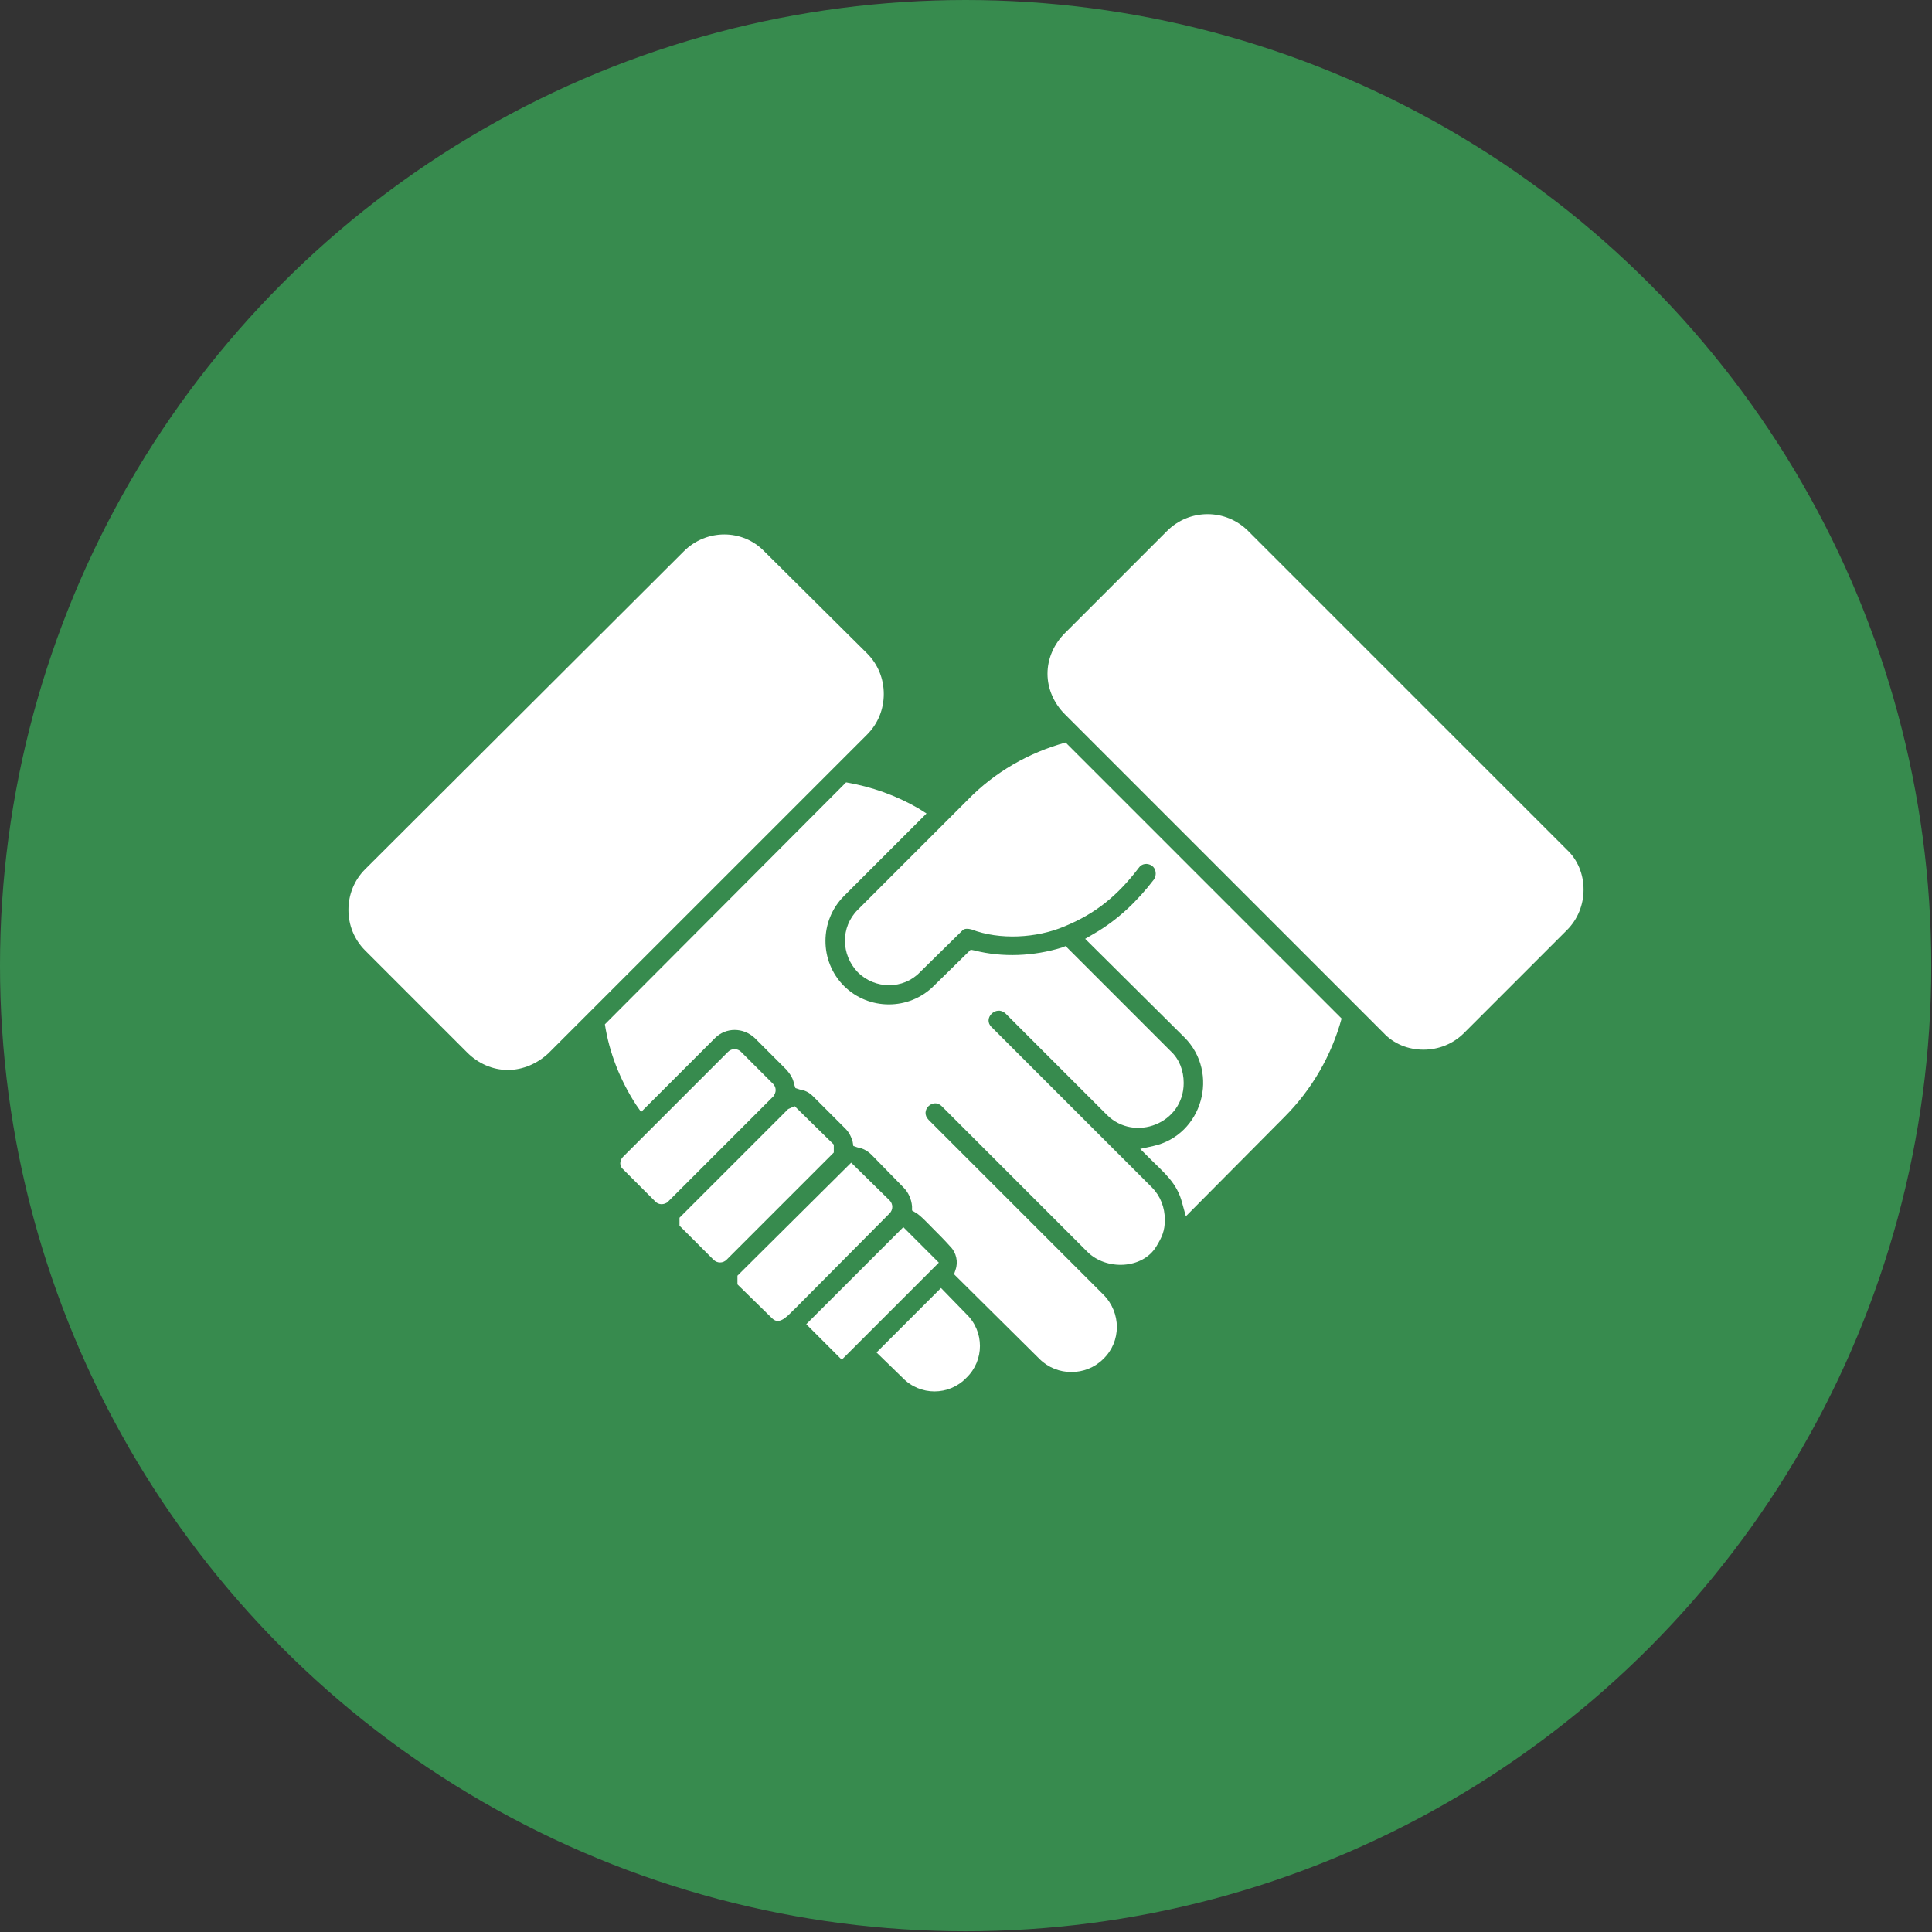
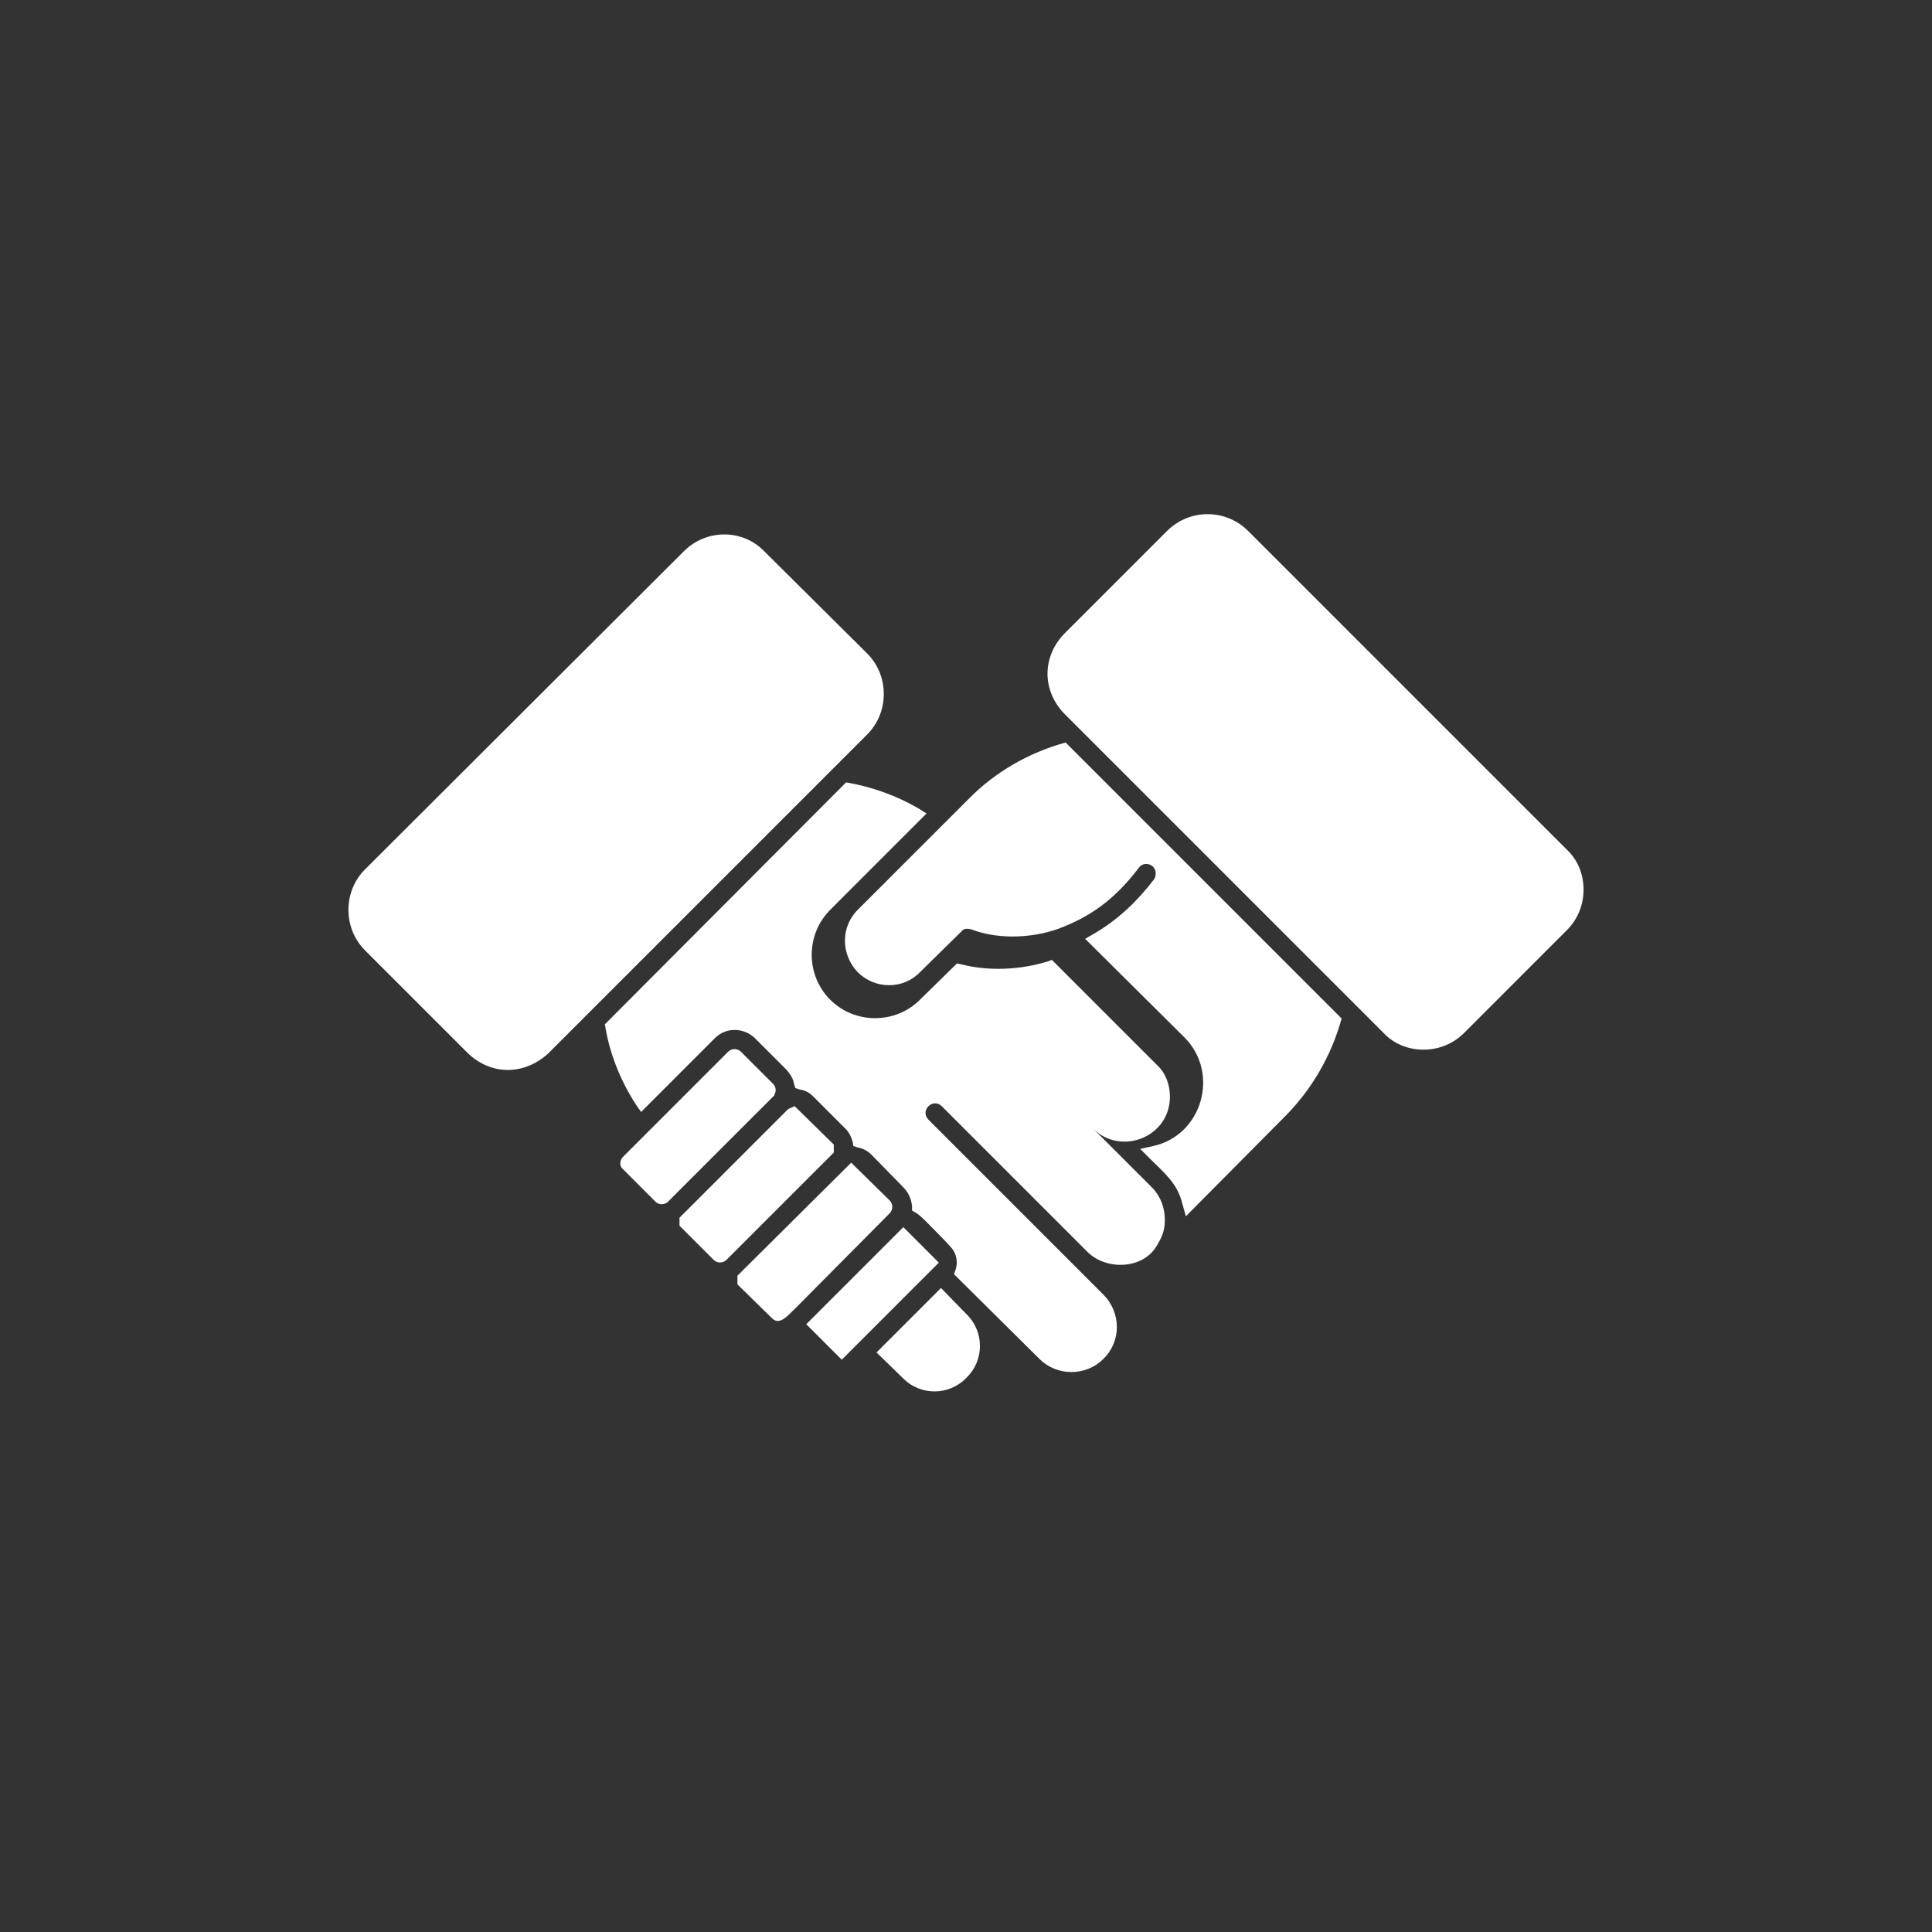
<svg xmlns="http://www.w3.org/2000/svg" clip-rule="evenodd" fill-rule="evenodd" height="512" viewBox="0 0 2667 2667" width="512">
  <rect x="0" y="0" width="2667" height="2667" fill="#333333" stroke="none" />
  <g id="Layer_x0020_1">
-     <circle cx="1333" cy="1333" fill="#378b4e" r="1333" />
-     <path d="m1965 1449c-21 0-41-8-55-23l-440-440c-15-15-24-35-24-56s9-41 24-56l141-141c31-31 81-31 112 0l440 440c15 14 23 34 23 55s-8 41-23 56l-142 142c-15 15-35 23-56 23zm-1044 211 148-148v-1c3-5 2-11-2-15l-44-44c-5-5-13-5-18 0l-145 145c-5 5-5 13 0 17l45 45c4 4 10 4 14 2zm82 79 148-148v-11l-54-53-9 4-150 150v11l47 47c5 5 13 5 18 0zm95 67 130-131c5-5 5-13 0-18l-53-52-157 156v12l48 47c11 11 24-7 32-14zm64 71 134-134-49-49-134 134zm137-99-89 89 36 35c24 25 64 25 88 0 25-24 25-64 0-88zm37-674-152 152c-24 24-23 62 0 86 24 24 63 24 86 0l58-57c3-4 9-3 13-2 39 15 90 12 128-4 44-18 74-43 103-81 4-6 12-7 18-3s7 13 3 19c-23 30-50 56-83 75l-12 7 137 136c49 49 25 135-43 150l-18 4 13 13c20 20 38 34 45 62l5 18 136-137c38-38 65-85 79-136l-381-381c-51 14-98 41-135 79zm-171 133 114-114-11-7c-31-18-65-30-100-36l-333 334c6 39 21 77 43 111l7 10 102-102c15-15 39-15 55 0l44 44c5 6 9 12 10 19l2 6 6 2c7 1 13 4 18 9l45 45c5 5 8 11 10 18l1 6 6 2c7 1 14 5 19 10l44 45c7 7 11 16 12 26v6l5 3c6 3 19 17 24 22 8 8 16 16 24 25 8 8 11 21 7 32l-2 6 118 117c24 24 64 24 88 0 25-24 25-64 0-89l-241-241c-13-13 6-31 18-19l201 201c26 26 76 24 95-7 8-13 12-22 12-37 0-17-6-33-18-45l-221-221c-13-12 6-31 19-19l140 140c38 38 106 12 106-44 0-17-6-33-18-44l-145-145-5 2c-39 12-82 14-121 4l-5-1-51 50c-34 34-90 34-124 0s-34-90 0-124zm-464 240c-21 0-41-9-56-24l-141-141c-15-15-23-35-23-56s8-41 23-56l440-439c31-31 81-31 111 0l142 141c15 15 23 35 23 56s-8 41-23 56l-440 440c-15 14-35 23-56 23z" fill="#fff" />
+     <path d="m1965 1449c-21 0-41-8-55-23l-440-440c-15-15-24-35-24-56s9-41 24-56l141-141c31-31 81-31 112 0l440 440c15 14 23 34 23 55s-8 41-23 56l-142 142c-15 15-35 23-56 23zm-1044 211 148-148v-1c3-5 2-11-2-15l-44-44c-5-5-13-5-18 0l-145 145c-5 5-5 13 0 17l45 45c4 4 10 4 14 2zm82 79 148-148v-11l-54-53-9 4-150 150v11l47 47c5 5 13 5 18 0zm95 67 130-131c5-5 5-13 0-18l-53-52-157 156v12l48 47c11 11 24-7 32-14zm64 71 134-134-49-49-134 134zm137-99-89 89 36 35c24 25 64 25 88 0 25-24 25-64 0-88zm37-674-152 152c-24 24-23 62 0 86 24 24 63 24 86 0l58-57c3-4 9-3 13-2 39 15 90 12 128-4 44-18 74-43 103-81 4-6 12-7 18-3s7 13 3 19c-23 30-50 56-83 75l-12 7 137 136c49 49 25 135-43 150l-18 4 13 13c20 20 38 34 45 62l5 18 136-137c38-38 65-85 79-136l-381-381c-51 14-98 41-135 79zm-171 133 114-114-11-7c-31-18-65-30-100-36l-333 334c6 39 21 77 43 111l7 10 102-102c15-15 39-15 55 0l44 44c5 6 9 12 10 19l2 6 6 2c7 1 13 4 18 9l45 45c5 5 8 11 10 18l1 6 6 2c7 1 14 5 19 10l44 45c7 7 11 16 12 26v6l5 3c6 3 19 17 24 22 8 8 16 16 24 25 8 8 11 21 7 32l-2 6 118 117c24 24 64 24 88 0 25-24 25-64 0-89l-241-241c-13-13 6-31 18-19l201 201c26 26 76 24 95-7 8-13 12-22 12-37 0-17-6-33-18-45l-221-221l140 140c38 38 106 12 106-44 0-17-6-33-18-44l-145-145-5 2c-39 12-82 14-121 4l-5-1-51 50c-34 34-90 34-124 0s-34-90 0-124zm-464 240c-21 0-41-9-56-24l-141-141c-15-15-23-35-23-56s8-41 23-56l440-439c31-31 81-31 111 0l142 141c15 15 23 35 23 56s-8 41-23 56l-440 440c-15 14-35 23-56 23z" fill="#fff" />
  </g>
</svg>